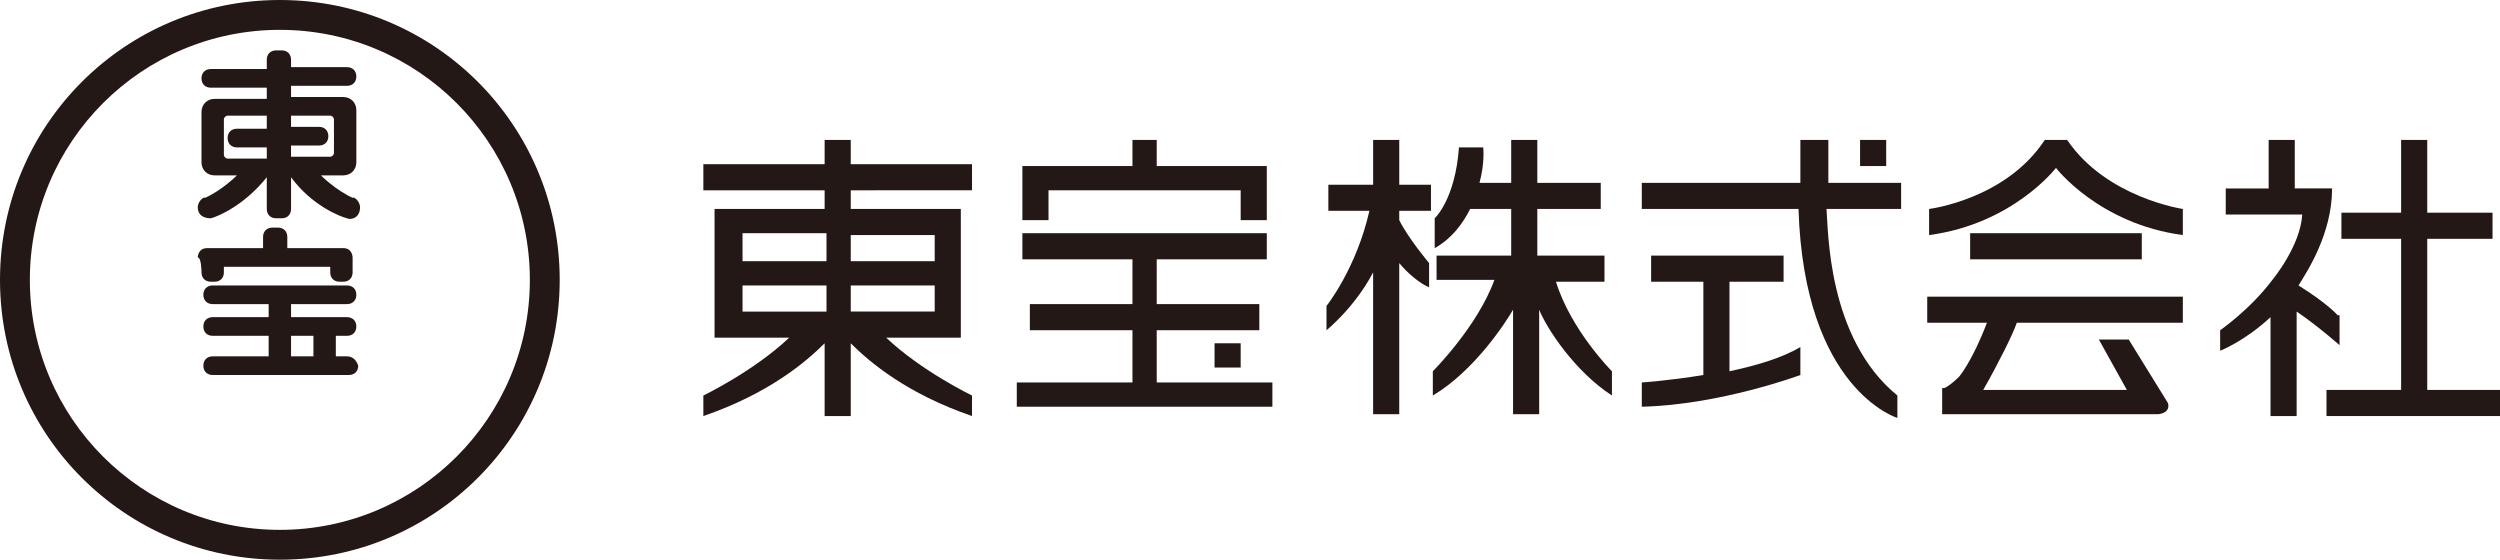
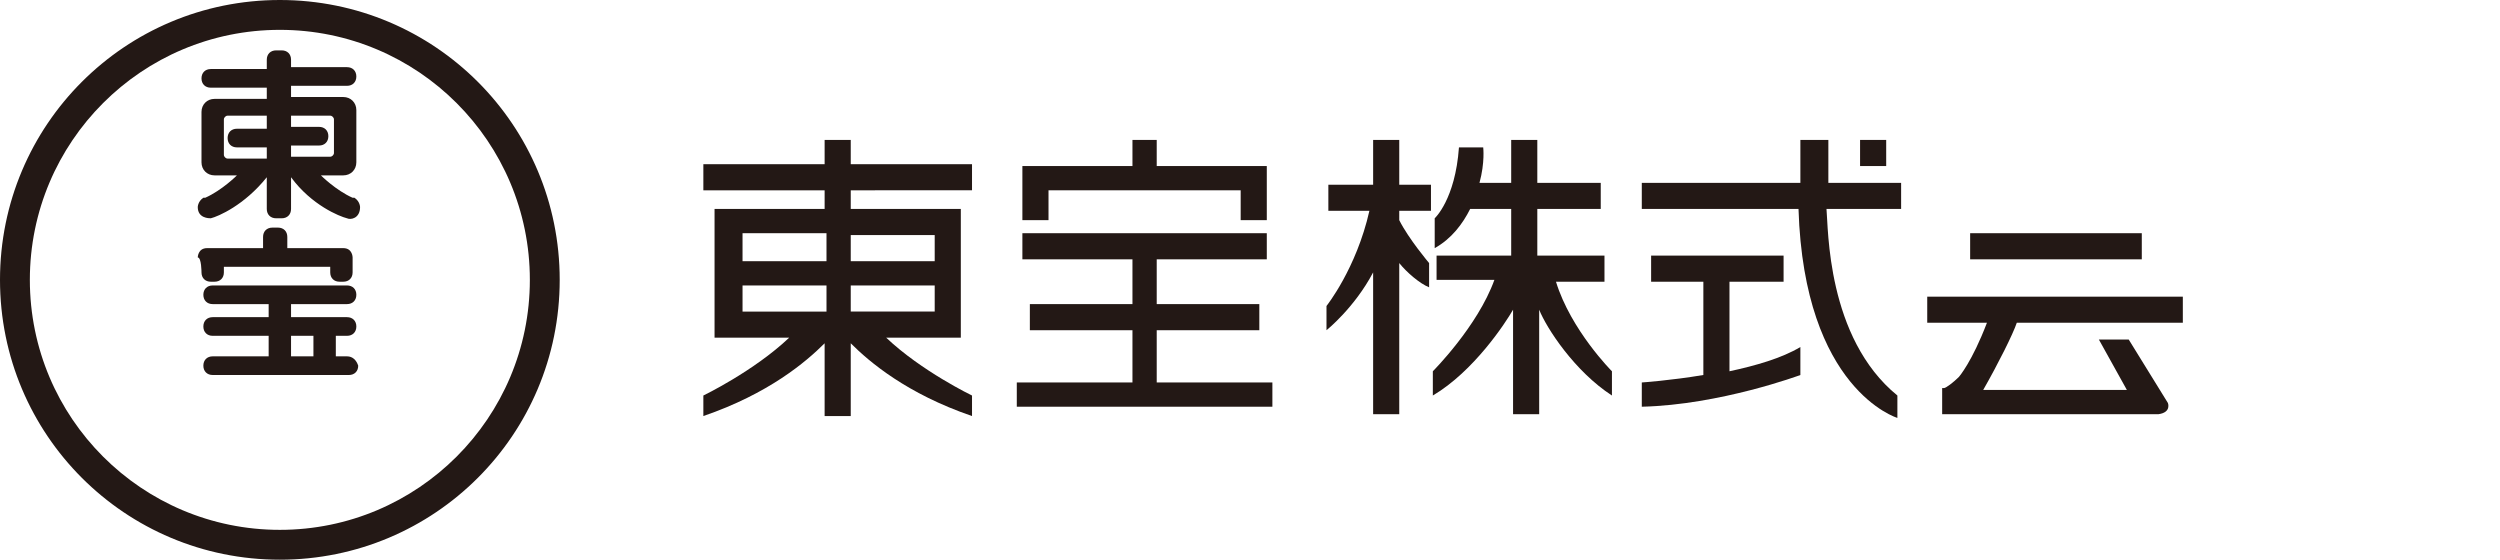
<svg xmlns="http://www.w3.org/2000/svg" version="1.1" id="レイヤー_1" x="0px" y="0px" width="134px" height="30px" viewBox="0 0 134 30" style="enable-background:new 0 0 134 30;" xml:space="preserve">
  <style type="text/css">
	.st0{fill:#231815;}
</style>
  <g>
    <g>
      <g>
        <rect x="99.7" y="7.5" class="st0" width="1.4" height="1.4" />
-         <rect x="65.1" y="18.4" class="st0" width="1.4" height="1.3" />
        <path class="st0" d="M101.9,11.2V9.8H98c0-1.1,0-2.3,0-2.3h-1.5c0,1.1,0,2.3,0,2.3h-8.5v1.4h8.4c0.3,9.7,5.3,11.2,5.3,11.2v-1.2     c-3.8-3.1-3.7-9-3.8-10H101.9z" />
        <path class="st0" d="M92.7,19.9v-4.8h2.9v-1.4h-7.1v1.4h2.8v5c-1.8,0.3-3.3,0.4-3.3,0.4v1.3c4.2-0.1,8.5-1.7,8.5-1.7v-1.5     C95.5,19.2,94.1,19.6,92.7,19.9z" />
      </g>
      <g>
        <rect x="105.6" y="12.5" class="st0" width="9.2" height="1.4" />
-         <path class="st0" d="M110.2,7.5h-0.6c-2.1,3.2-6.2,3.7-6.2,3.7v1.4c4.5-0.6,6.8-3.6,6.8-3.6s2.3,3,6.8,3.6v-1.4     c0,0-4.1-0.6-6.2-3.7H110.2z" />
        <path class="st0" d="M116.2,21.6l-2.1-3.4h-1.6l1.5,2.7h-7.7c0.8-1.4,1.6-3,1.8-3.6h8.9v-1.4h-13.7v1.4h3.2     c-0.8,2.1-1.5,2.9-1.5,2.9c-0.3,0.3-0.7,0.6-0.8,0.6h-0.1v1.4h11.6C116.4,22.1,116.2,21.6,116.2,21.6z" />
      </g>
      <g>
        <path class="st0" d="M76.7,11.3V9.9h-1.7V7.5h-1.4v2.4h-2.4v1.4h2.2c-0.7,3.1-2.3,5.1-2.3,5.1v1.3c0,0,1.5-1.2,2.5-3.1v7.6h1.4     v-8.1c0.4,0.5,1.1,1.1,1.6,1.3v-1.3c0,0-1.1-1.3-1.6-2.3v-0.5H76.7z" />
        <path class="st0" d="M86.4,21.2v-1.3c0,0-2.2-2.2-3-4.8H86v-1.4h-3.6v-2.5h3.4V9.8h-3.4V7.5H81v2.3h-1.7c0.3-1.1,0.2-1.9,0.2-1.9     l-1.3,0c-0.2,2.8-1.3,3.8-1.3,3.8v1.6c0.9-0.5,1.5-1.3,1.9-2.1H81v2.5h-4V15h3.1c-0.9,2.5-3.3,4.9-3.3,4.9v1.3     c2.2-1.3,3.9-3.9,4.3-4.6v5.6h1.4v-5.6C82.9,17.6,84.4,19.9,86.4,21.2z" />
      </g>
      <g>
-         <polygon class="st0" points="130.1,20.9 130.1,12.8 133.6,12.8 133.6,11.4 130.1,11.4 130.1,7.5 128.7,7.5 128.7,11.4      125.5,11.4 125.5,12.8 128.7,12.8 128.7,20.9 124.7,20.9 124.7,22.3 134,22.3 134,20.9    " />
-         <path class="st0" d="M125.3,16.9c0,0-0.5-0.6-2.1-1.6c0.5-0.8,1.8-2.8,1.8-5.2l0,0l0,0h-2V7.5h-1.4v2.6h-2.3v1.4h4.1     c-0.1,1.7-1.6,3.5-1.6,3.5c-1.2,1.6-2.8,2.7-2.8,2.7v1.1c0,0,1.3-0.5,2.7-1.8v5.3h1.4v-5.6c0.6,0.4,1.5,1.1,2.3,1.8V16.9z" />
-       </g>
+         </g>
      <path class="st0" d="M52.1,10.1V8.8h-6.5V7.5h-1.4v1.3h-6.5v1.4h6.5v1h-5.9v6.9h4c-1.9,1.8-4.6,3.1-4.6,3.1l0,1.1    c3.5-1.2,5.5-2.9,6.5-3.9v3.9h1.4v-3.9c1,1,3,2.7,6.5,3.9l0-1.1c0,0-2.7-1.3-4.6-3.1h4l0-6.9h-5.9v-1H52.1z M39.8,12.5h4.5V14    h-4.5V12.5z M39.8,15.3h4.5v1.4h-4.5V15.3z M50.1,16.7h-4.5v-1.4h4.5V16.7z M50.1,12.5V14h-4.5v-1.4H50.1z" />
      <g>
        <polygon class="st0" points="54.8,11.8 56.2,11.8 56.2,10.2 66.5,10.2 66.5,11.8 67.9,11.8 67.9,8.9 62,8.9 62,7.5 60.7,7.5      60.7,8.9 54.8,8.9    " />
        <polygon class="st0" points="62,20.5 62,17.7 67.5,17.7 67.5,16.3 62,16.3 62,13.9 67.9,13.9 67.9,12.5 54.8,12.5 54.8,13.9      60.7,13.9 60.7,16.3 55.2,16.3 55.2,17.7 60.7,17.7 60.7,20.5 54.5,20.5 54.5,21.8 68.2,21.8 68.2,20.5    " />
      </g>
    </g>
    <g>
      <g>
        <path class="st0" d="M18.6,19.1H18V18h0.6c0.3,0,0.5-0.2,0.5-0.5c0-0.3-0.2-0.5-0.5-0.5h-3v-0.7h3c0.3,0,0.5-0.2,0.5-0.5     c0-0.3-0.2-0.5-0.5-0.5h-7.2c-0.3,0-0.5,0.2-0.5,0.5c0,0.3,0.2,0.5,0.5,0.5h3V17h-3c-0.3,0-0.5,0.2-0.5,0.5     c0,0.3,0.2,0.5,0.5,0.5h3v1.1h-3c-0.3,0-0.5,0.2-0.5,0.5c0,0.3,0.2,0.5,0.5,0.5h7.3c0.3,0,0.5-0.2,0.5-0.5     C19.1,19.3,18.9,19.1,18.6,19.1z M16.8,19.1h-1.2V18h1.2V19.1z" />
        <path class="st0" d="M10.8,14.6c0,0.3,0.2,0.5,0.5,0.5h0.2c0.3,0,0.5-0.2,0.5-0.5v-0.3h5.7v0.3c0,0.3,0.2,0.5,0.5,0.5h0.2     c0.3,0,0.5-0.2,0.5-0.5c0,0,0-0.8,0-0.8c0,0,0-0.5-0.5-0.5h-3v-0.6c0-0.3-0.2-0.5-0.5-0.5h-0.3c-0.3,0-0.5,0.2-0.5,0.5v0.6h-3     c-0.5,0-0.5,0.5-0.5,0.5C10.8,13.8,10.8,14.6,10.8,14.6z" />
      </g>
      <path class="st0" d="M18.4,9.4c0.4,0,0.7-0.3,0.7-0.7V5.9c0-0.4-0.3-0.7-0.7-0.7h-2.8V4.6h3c0.3,0,0.5-0.2,0.5-0.5    c0-0.3-0.2-0.5-0.5-0.5h-3V3.2c0-0.3-0.2-0.5-0.5-0.5h-0.3c-0.3,0-0.5,0.2-0.5,0.5v0.5h-3c-0.3,0-0.5,0.2-0.5,0.5    c0,0.3,0.2,0.5,0.5,0.5h3v0.6h-2.8c-0.4,0-0.7,0.3-0.7,0.7v2.7c0,0.4,0.3,0.7,0.7,0.7h1.2c0,0-0.8,0.8-1.7,1.2c0,0,0,0-0.1,0    c-0.3,0.2-0.3,0.5-0.3,0.5c0,0.6,0.6,0.6,0.7,0.6c0.4-0.1,1.8-0.7,3-2.2v1.7c0,0.3,0.2,0.5,0.5,0.5h0.3c0.3,0,0.5-0.2,0.5-0.5    l0-1.7c1.1,1.5,2.6,2.1,3,2.2c0.2,0.1,0.7,0,0.7-0.6c0,0,0-0.3-0.3-0.5c0,0,0,0-0.1,0c-0.9-0.4-1.7-1.2-1.7-1.2H18.4z M14.3,6.9    h-1.6c-0.3,0-0.5,0.2-0.5,0.5c0,0.3,0.2,0.5,0.5,0.5h1.6v0.6h-2.1c-0.1,0-0.2-0.1-0.2-0.2V6.4c0-0.1,0.1-0.2,0.2-0.2h2.1V6.9z     M15.6,8.4V7.8h1.5c0.3,0,0.5-0.2,0.5-0.5c0-0.3-0.2-0.5-0.5-0.5h-1.5V6.2h2.1c0.1,0,0.2,0.1,0.2,0.2v1.8c0,0.1-0.1,0.2-0.2,0.2    H15.6z" />
    </g>
    <path class="st0" d="M15,30c8.3,0,15-6.7,15-15c0-8.3-6.7-15-15-15C6.7,0,0,6.7,0,15C0,23.3,6.7,30,15,30z M1.6,15   c0-7.4,6-13.4,13.4-13.4c7.4,0,13.4,6,13.4,13.4c0,7.4-6,13.4-13.4,13.4C7.6,28.4,1.6,22.4,1.6,15z" />
  </g>
</svg>